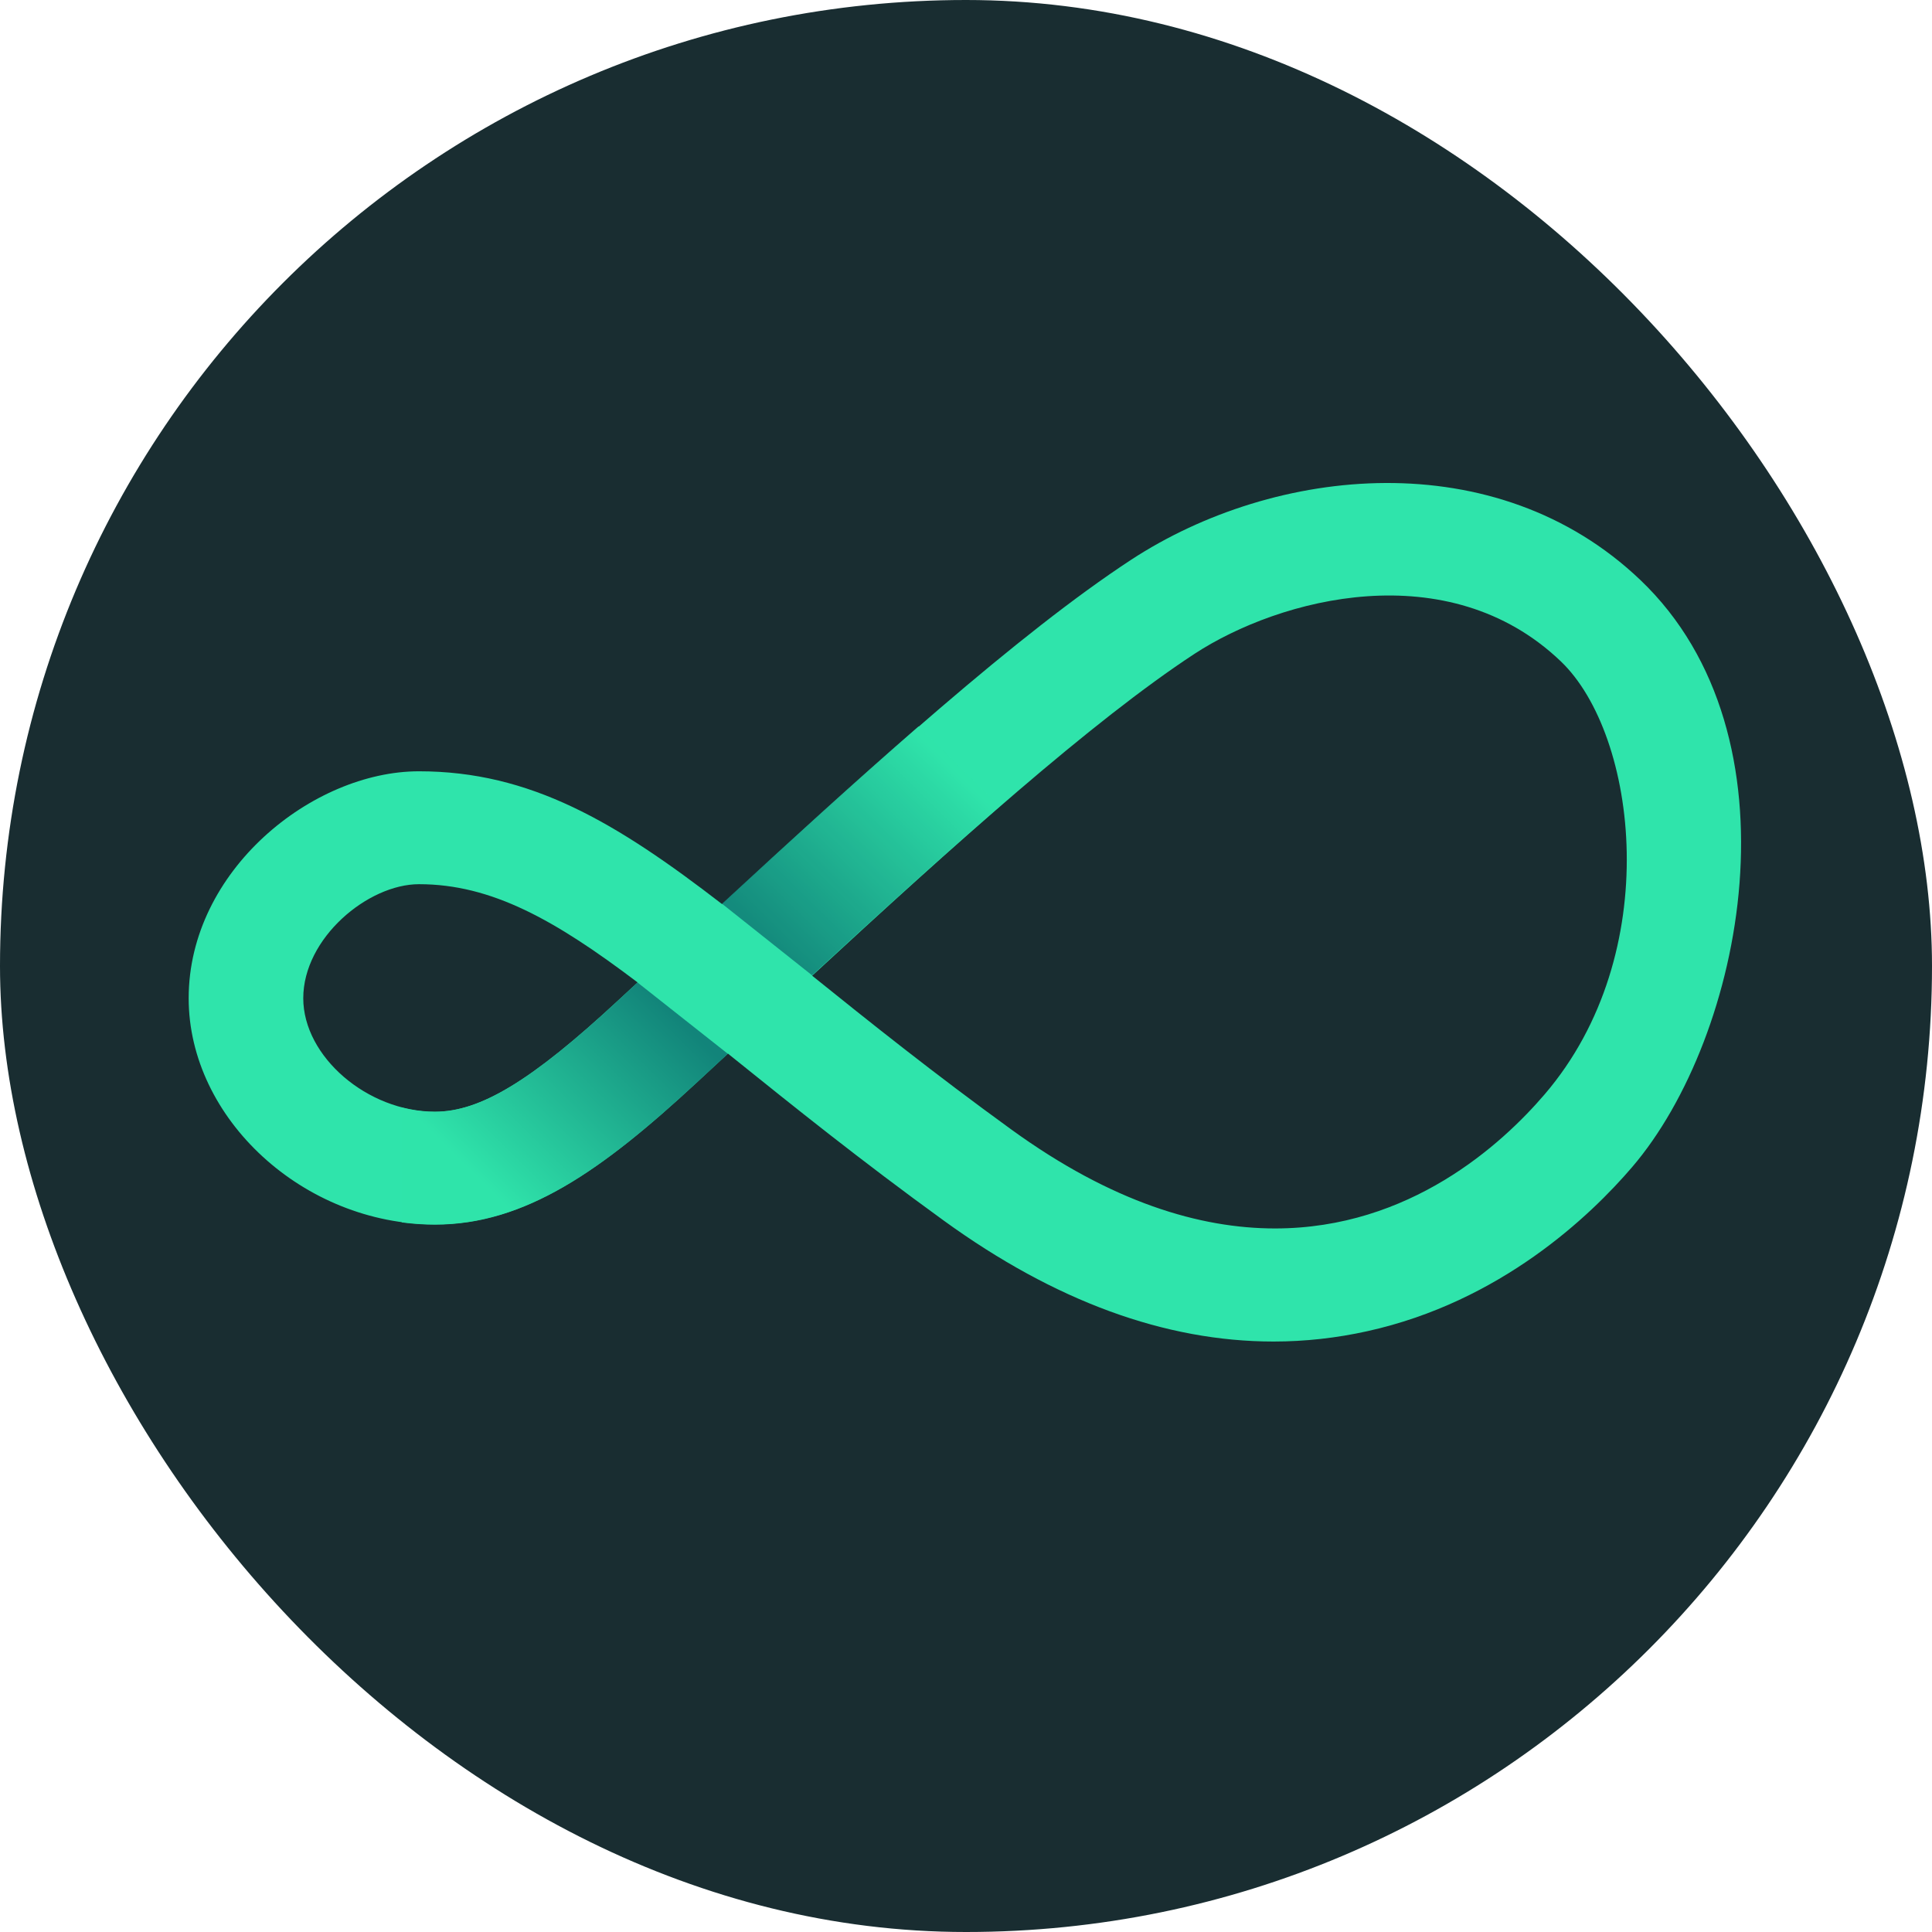
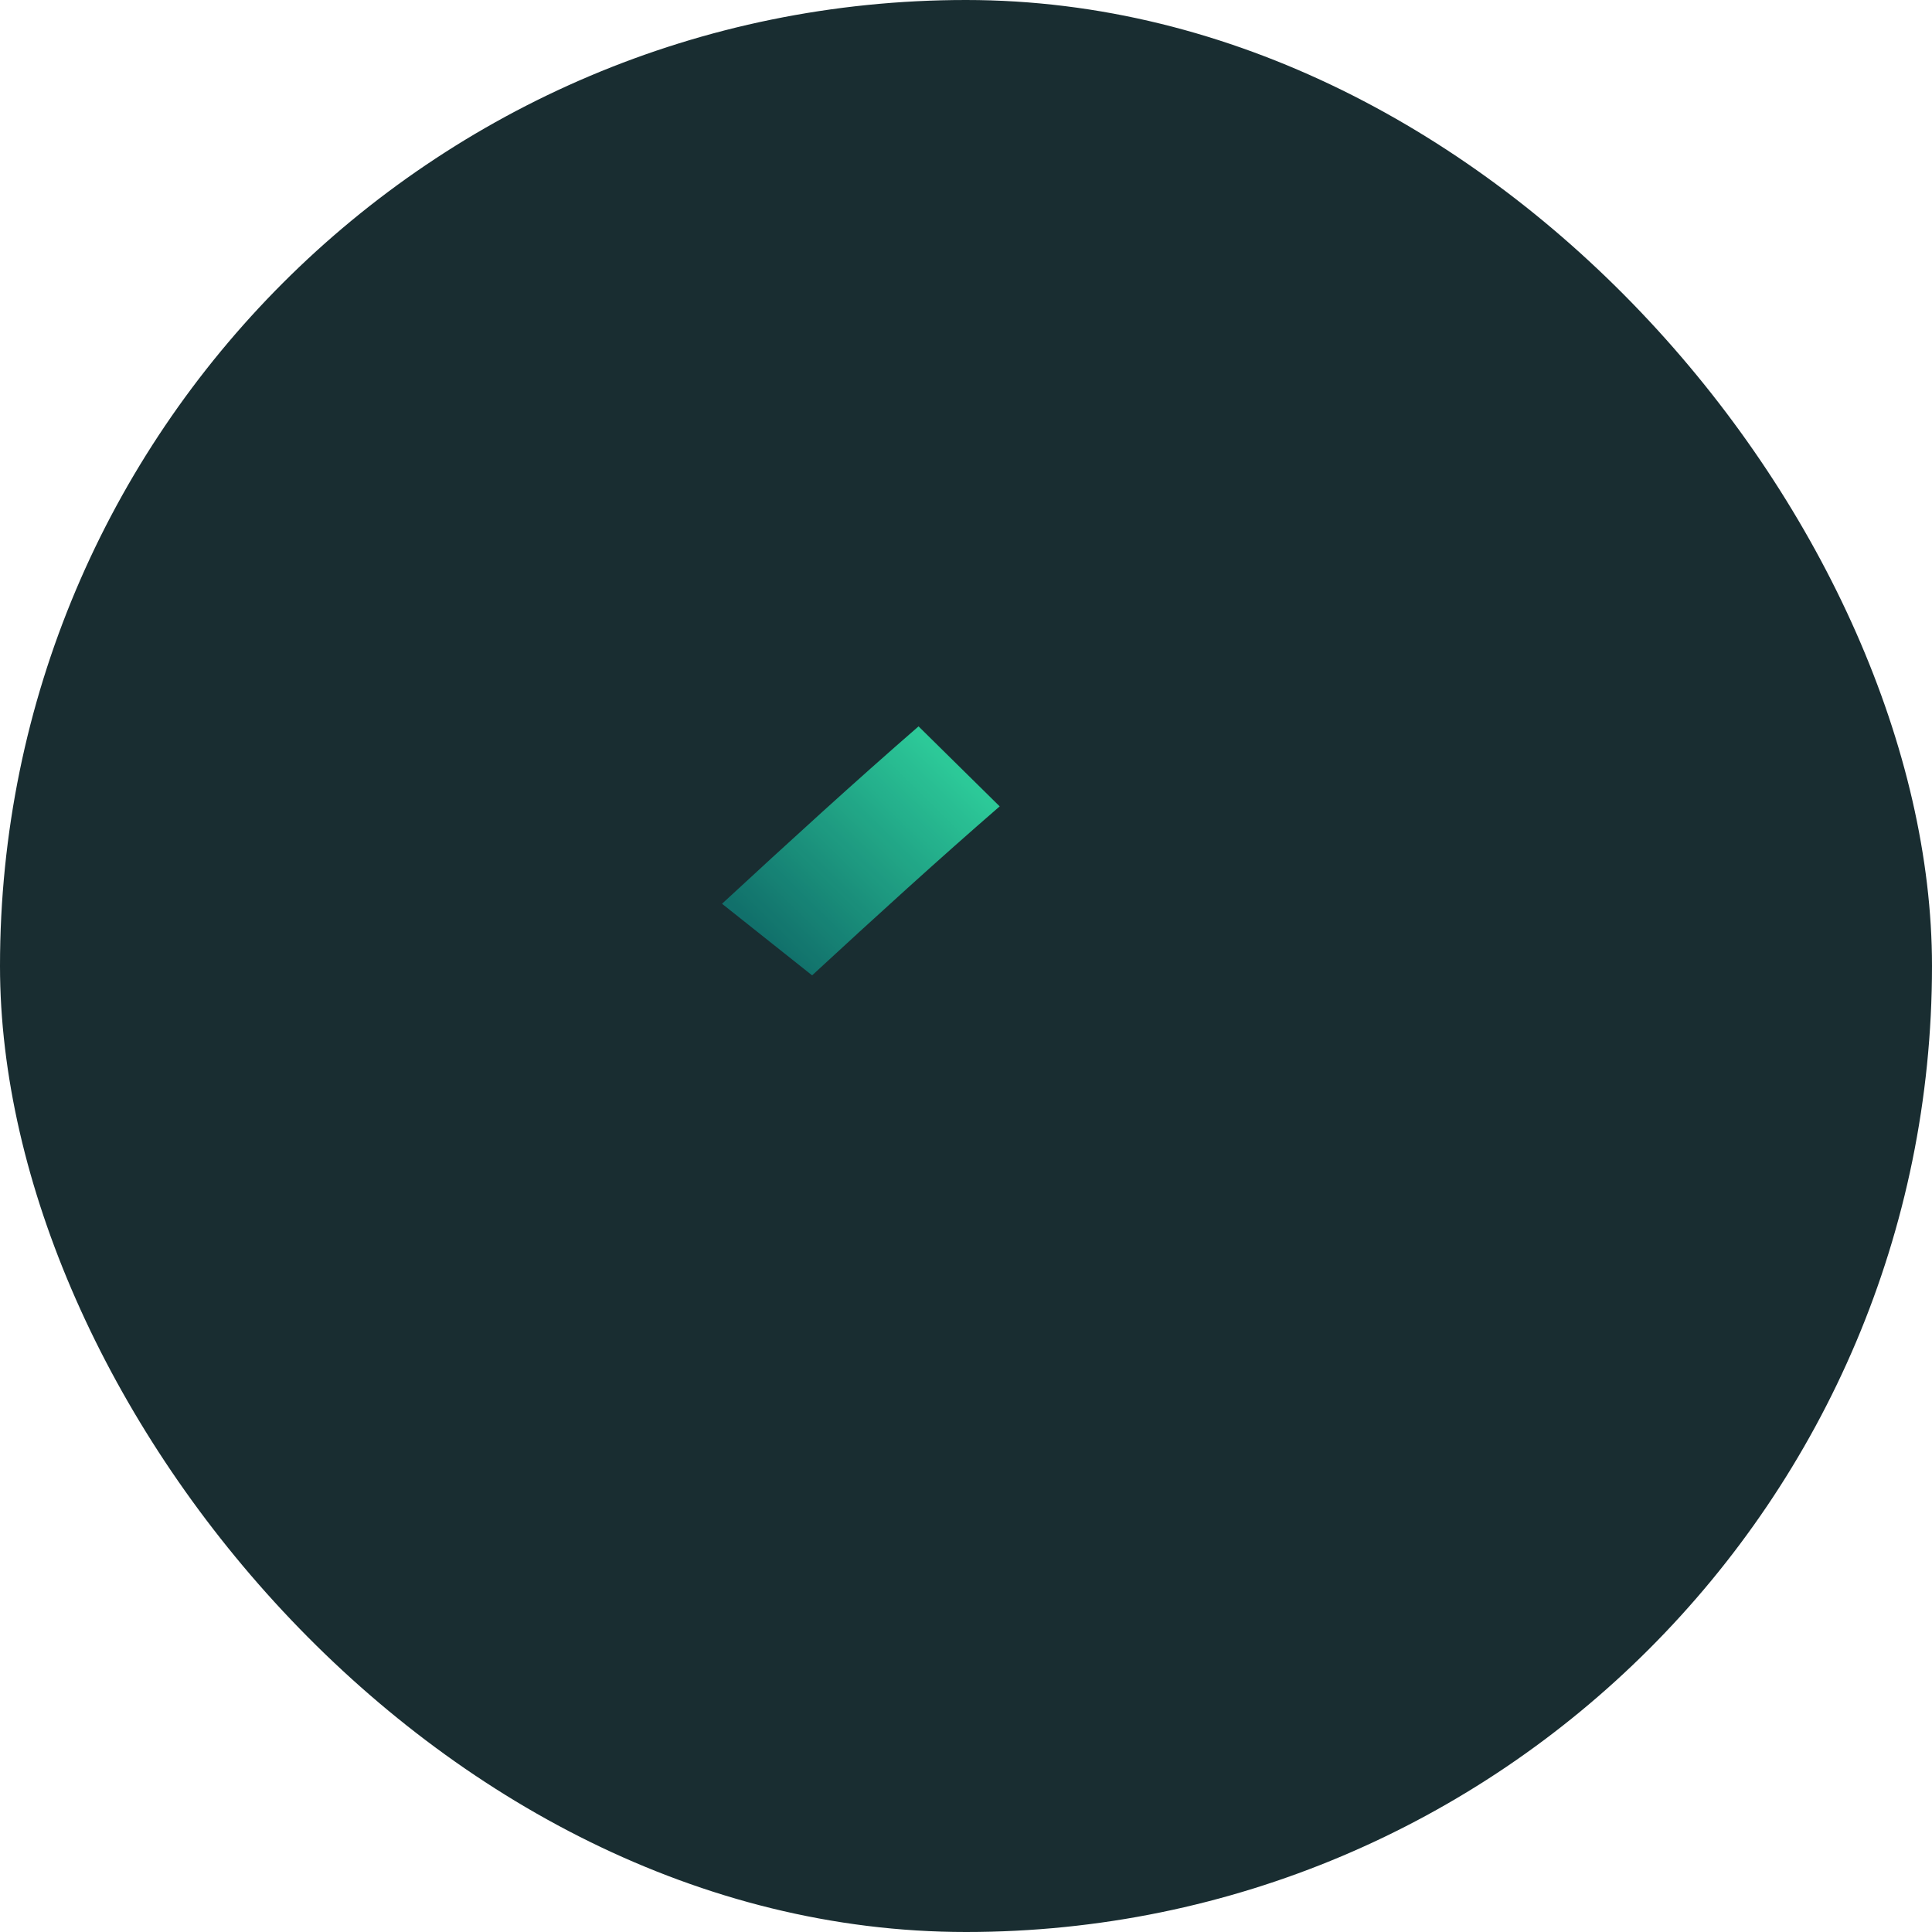
<svg xmlns="http://www.w3.org/2000/svg" width="32" height="32" viewBox="0 0 32 32" fill="none">
  <rect width="32" height="32" rx="16" fill="#192D31" />
  <g clip-path="url(#clip0_4820_8)">
-     <path d="M21.093 22.22C19.3 22.22 17.47 21.55 15.632 20.217C14.253 19.218 13.135 18.318 12.149 17.525L12.057 17.451L11.533 17.937C9.971 19.384 8.703 20.28 7.205 20.28C5.031 20.281 3.125 18.531 3.125 16.534C3.125 14.419 5.176 12.775 6.94 12.775C8.786 12.775 10.2 13.617 11.96 14.975C14.426 12.696 16.877 10.489 18.733 9.273C21.116 7.713 24.78 7.327 27.17 9.607C29.882 12.194 28.882 17.173 27.033 19.331C26.343 20.137 24.855 21.561 22.646 22.049C22.136 22.162 21.616 22.22 21.093 22.22ZM13.452 16.161C14.395 16.92 15.463 17.775 16.756 18.712C18.416 19.915 19.877 20.347 21.119 20.347C23.347 20.347 24.871 18.958 25.584 18.126C27.582 15.794 27.123 12.166 25.85 10.952C23.984 9.171 21.2 9.904 19.784 10.83C18.096 11.936 15.793 14 13.452 16.161ZM6.94 14.645C6.095 14.645 5.023 15.536 5.023 16.534C5.023 17.499 6.083 18.413 7.205 18.413C7.958 18.413 8.806 17.898 10.232 16.576L10.561 16.272C9.193 15.237 8.143 14.645 6.94 14.645Z" fill="#2FE4AB" />
-     <path opacity="0.92" d="M10.23 16.579C8.804 17.9 7.955 18.415 7.203 18.415C7.017 18.415 6.833 18.391 6.654 18.343V20.247C6.836 20.271 7.019 20.284 7.203 20.284C8.7 20.284 9.969 19.387 11.53 17.94L12.055 17.454L10.559 16.273L10.23 16.579Z" fill="url(#paint0_linear_4820_8)" />
    <g opacity="0.92">
      <path opacity="0.92" d="M11.959 14.969L13.451 16.155C14.512 15.175 15.566 14.216 16.558 13.356L15.214 12.031C14.166 12.941 13.064 13.948 11.959 14.969Z" fill="url(#paint1_linear_4820_8)" />
    </g>
  </g>
  <defs>
    <linearGradient id="paint0_linear_4820_8" x1="10.825" y1="16.451" x2="7.867" y2="19.453" gradientUnits="userSpaceOnUse">
      <stop stop-color="#0F7C76" />
      <stop offset="1" stop-color="#2FE4AB" />
    </linearGradient>
    <linearGradient id="paint1_linear_4820_8" x1="12.785" y1="15.614" x2="15.704" y2="12.651" gradientUnits="userSpaceOnUse">
      <stop stop-color="#0F7C76" />
      <stop offset="1" stop-color="#2FE4AB" />
    </linearGradient>
    <clipPath id="clip0_4820_8">
      <rect width="25.75" height="14.22" fill="white" transform="translate(3.125 8)" />
    </clipPath>
  </defs>
</svg>